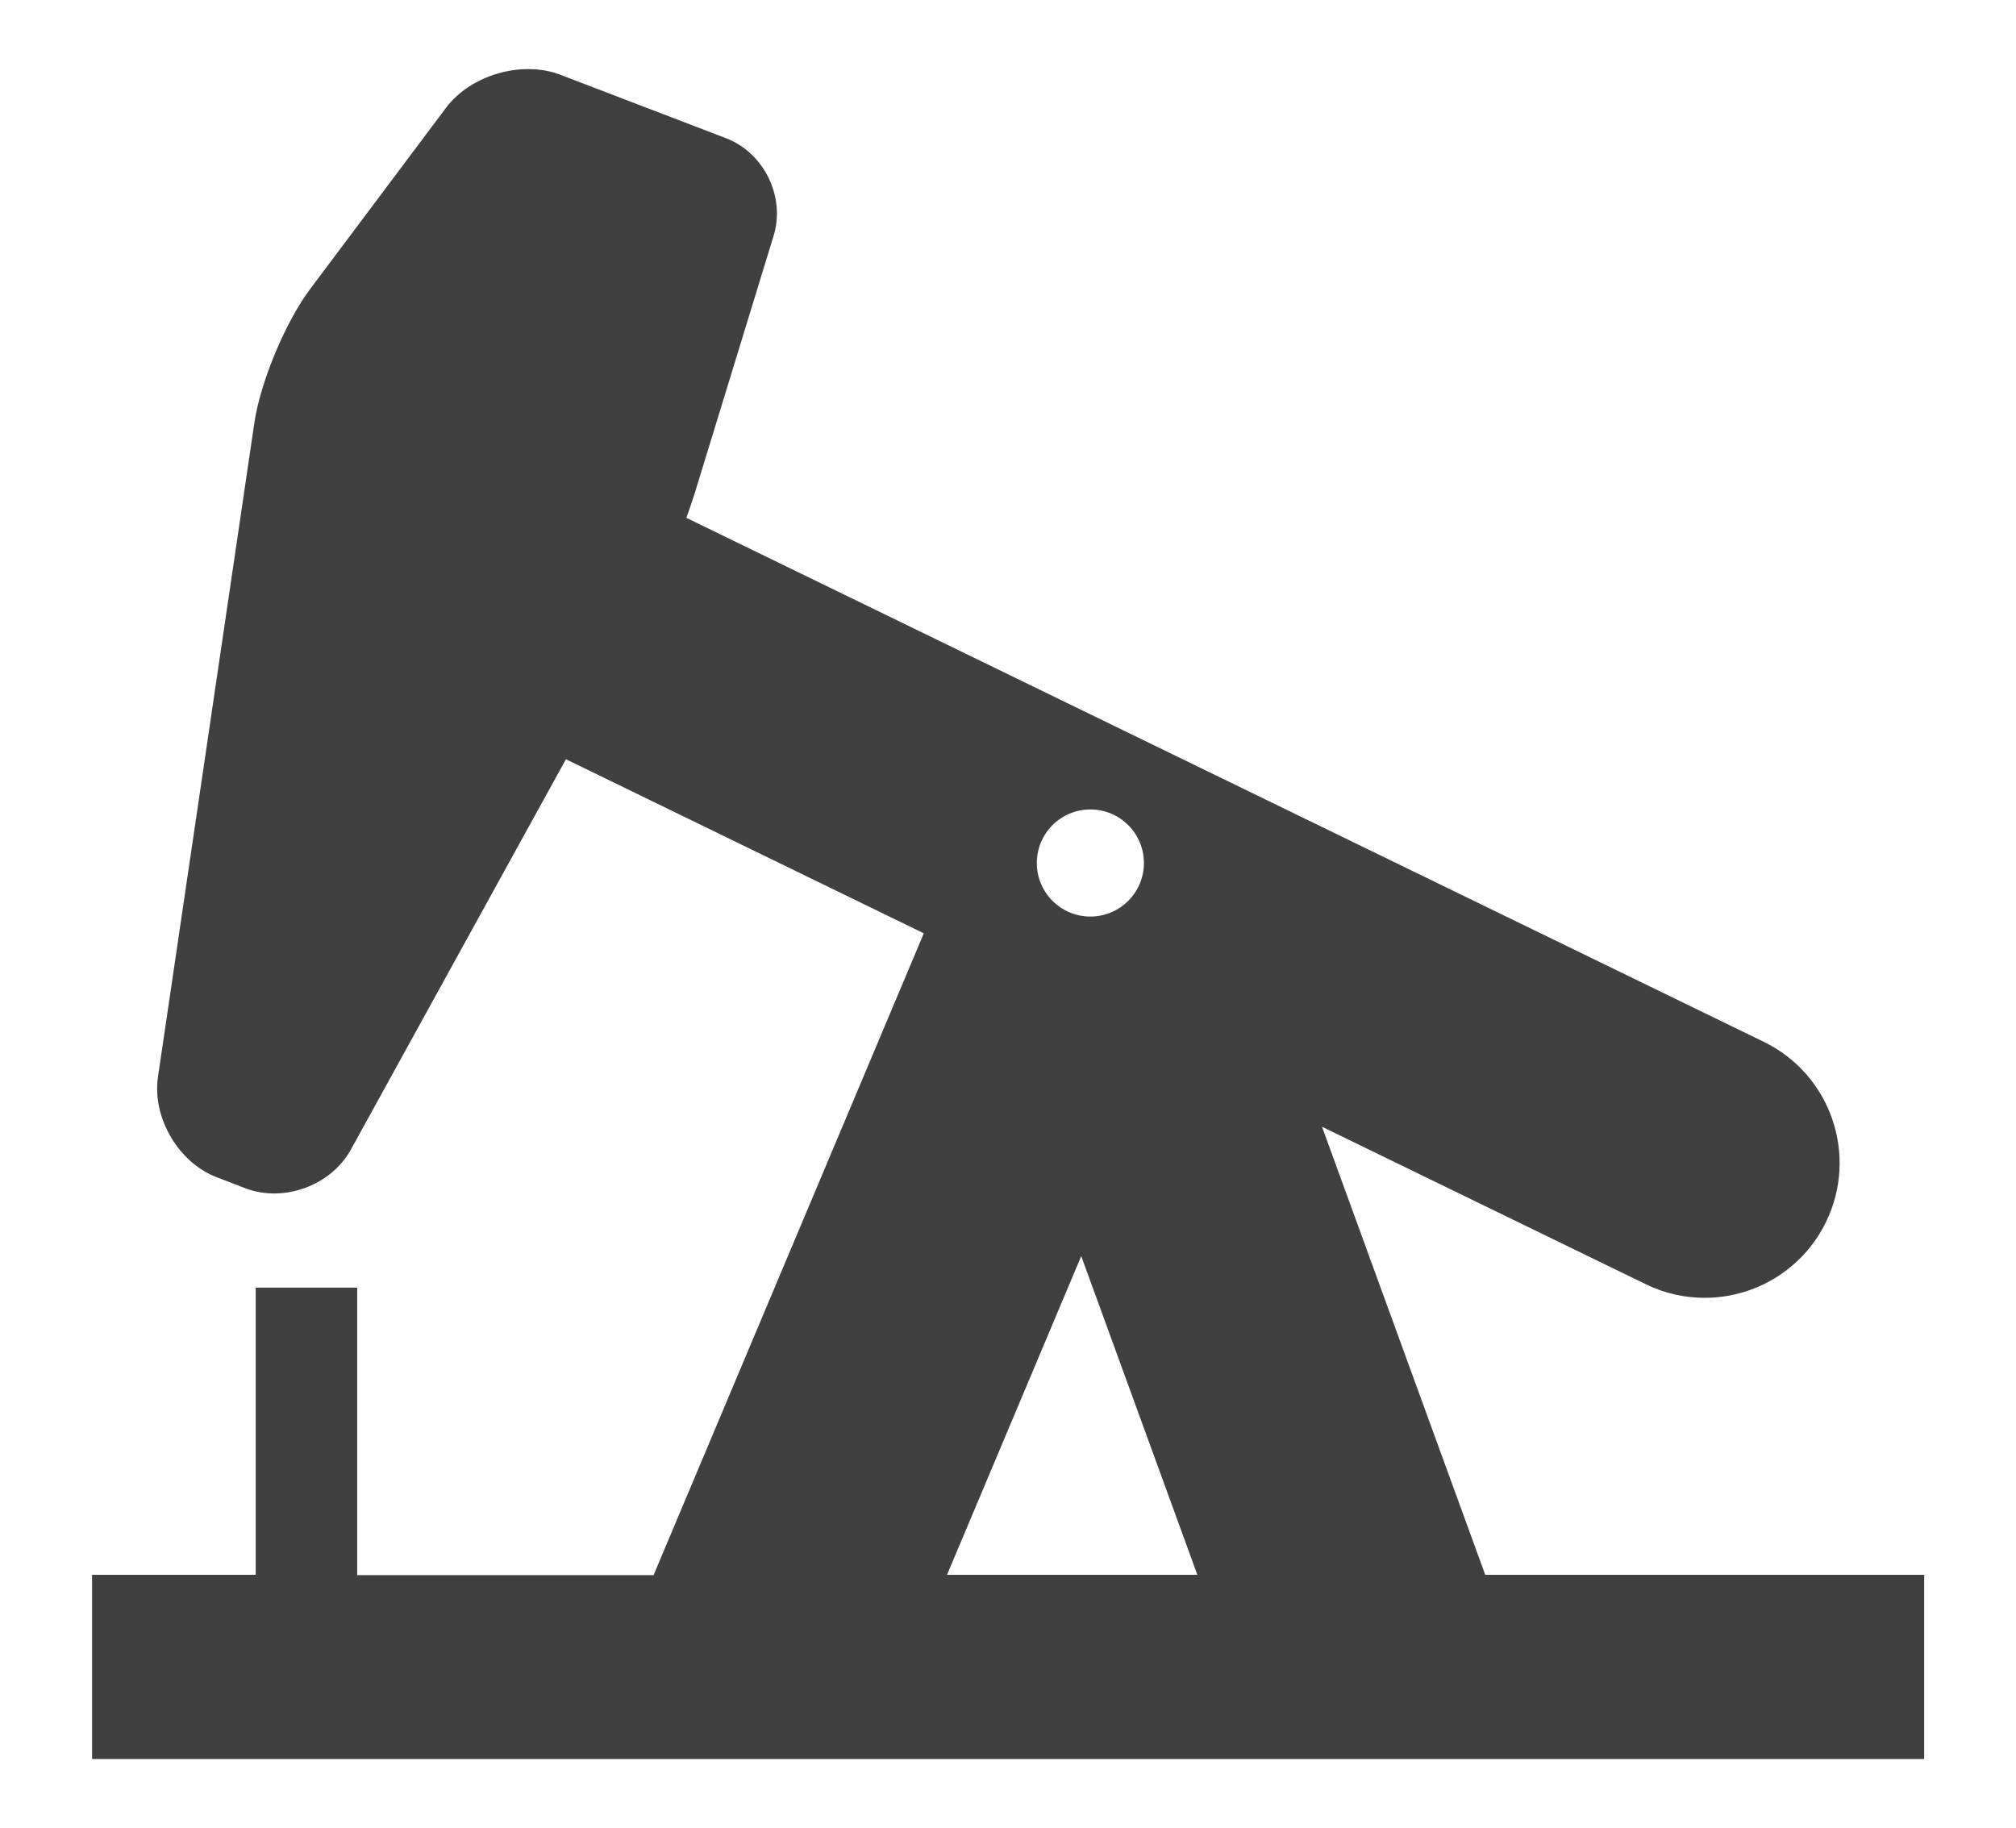
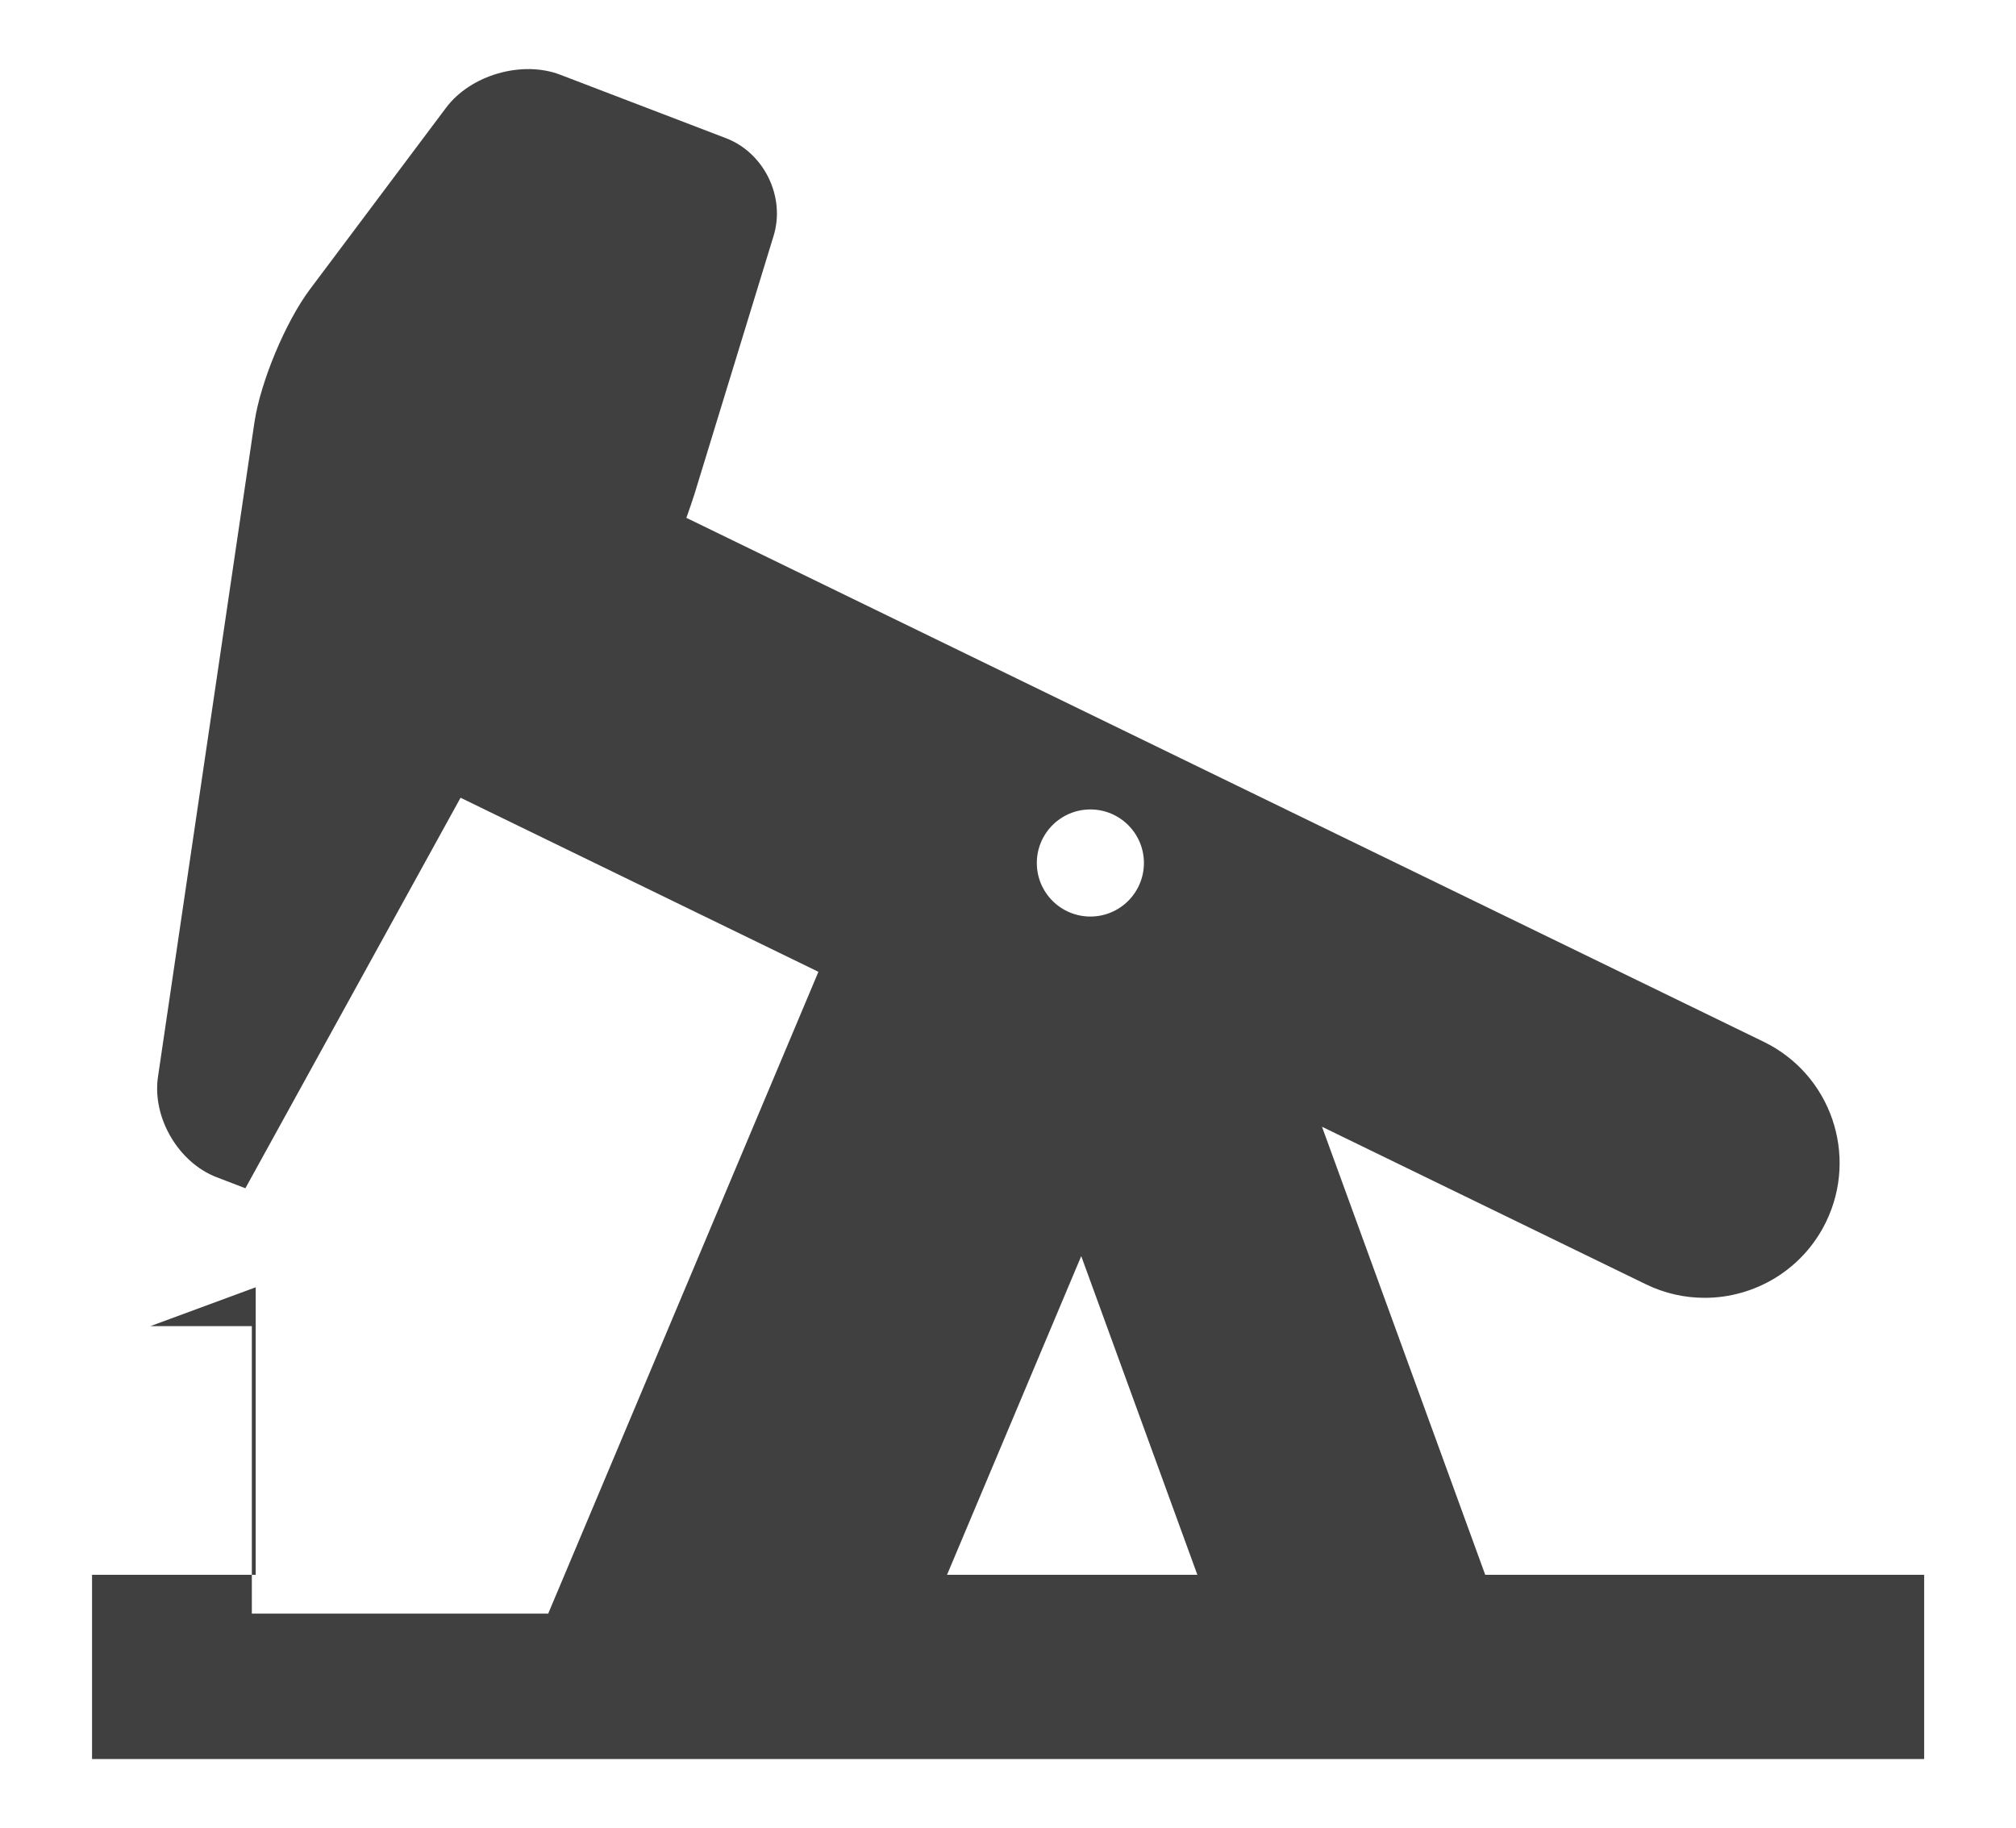
<svg xmlns="http://www.w3.org/2000/svg" id="road" viewBox="0 0 187.48 170.01">
  <defs>
    <style>.cls-1{fill:#404040;}</style>
  </defs>
-   <path class="cls-1" d="m23.78,119.72v26.74h-15.22v17.13h170.38v-17.13h-40.82l-15.18-41.67,30.12,14.65c1.77.86,3.63,1.26,5.47,1.26,4.65,0,9.11-2.6,11.28-7.05,3.03-6.23.44-13.73-5.79-16.76L63.83,48.16c.28-.78.54-1.54.75-2.2l7.36-24.02c1.12-3.64-.88-7.73-4.43-9.09l-15.41-5.9c-3.55-1.36-8.33.02-10.61,3.06l-12.67,16.9c-2.28,3.05-4.6,8.62-5.16,12.38l-8.97,60.87c-.55,3.77,1.9,7.96,5.45,9.32l2.68,1.03c3.56,1.36,7.96-.25,9.8-3.58l20.01-36.32,33.28,16.19-25.13,59.69h-27.56v-26.74h-9.43Zm77.62-44.44c2.75,0,4.98,2.23,4.98,4.98s-2.23,4.98-4.98,4.98-4.98-2.23-4.98-4.98,2.23-4.98,4.98-4.98Zm-.85,41.54l10.8,29.64h-23.28l12.48-29.64Z" />
+   <path class="cls-1" d="m23.78,119.72v26.74h-15.22v17.13h170.38v-17.13h-40.82l-15.18-41.67,30.12,14.65c1.77.86,3.63,1.26,5.47,1.26,4.65,0,9.11-2.6,11.28-7.05,3.03-6.23.44-13.73-5.79-16.76L63.83,48.16c.28-.78.54-1.54.75-2.2l7.36-24.02c1.12-3.64-.88-7.73-4.43-9.09l-15.41-5.9c-3.55-1.36-8.33.02-10.61,3.06l-12.67,16.9c-2.28,3.05-4.6,8.62-5.16,12.38l-8.97,60.87c-.55,3.77,1.9,7.96,5.45,9.32l2.68,1.03l20.01-36.32,33.28,16.19-25.13,59.69h-27.56v-26.74h-9.43Zm77.62-44.44c2.75,0,4.98,2.23,4.98,4.98s-2.23,4.98-4.98,4.98-4.98-2.23-4.98-4.98,2.23-4.98,4.98-4.98Zm-.85,41.54l10.8,29.64h-23.28l12.48-29.64Z" />
</svg>